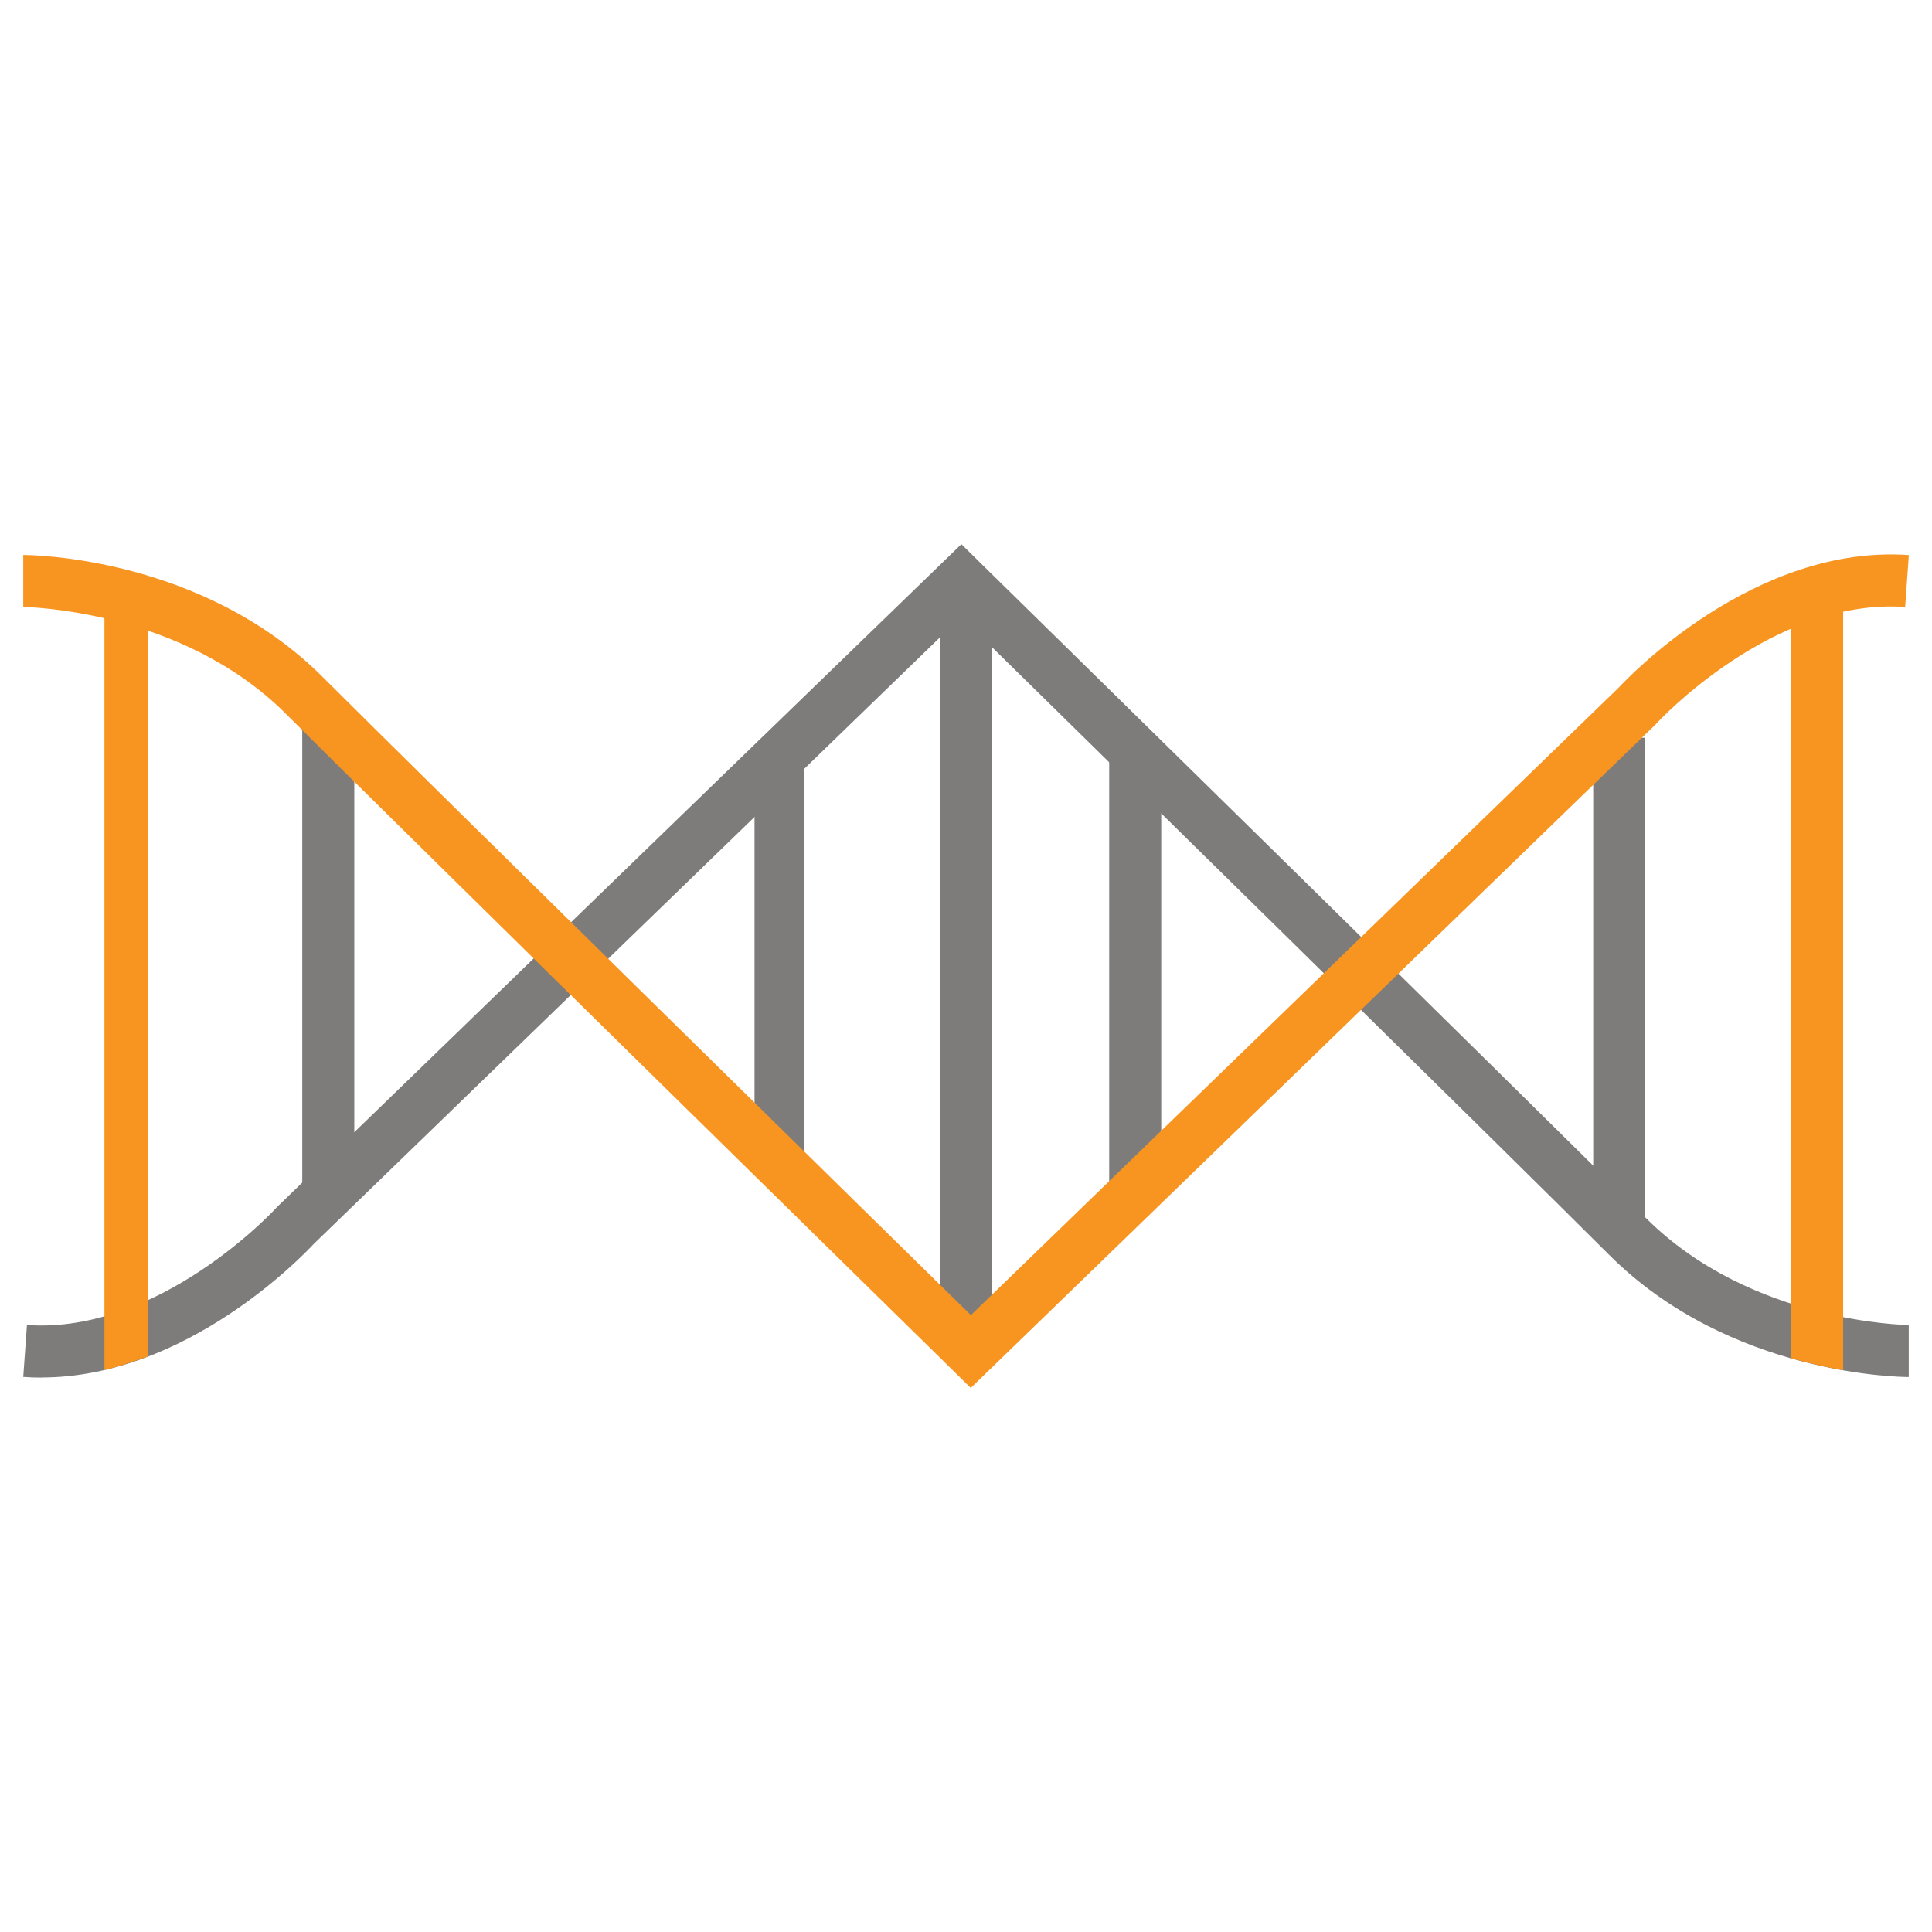
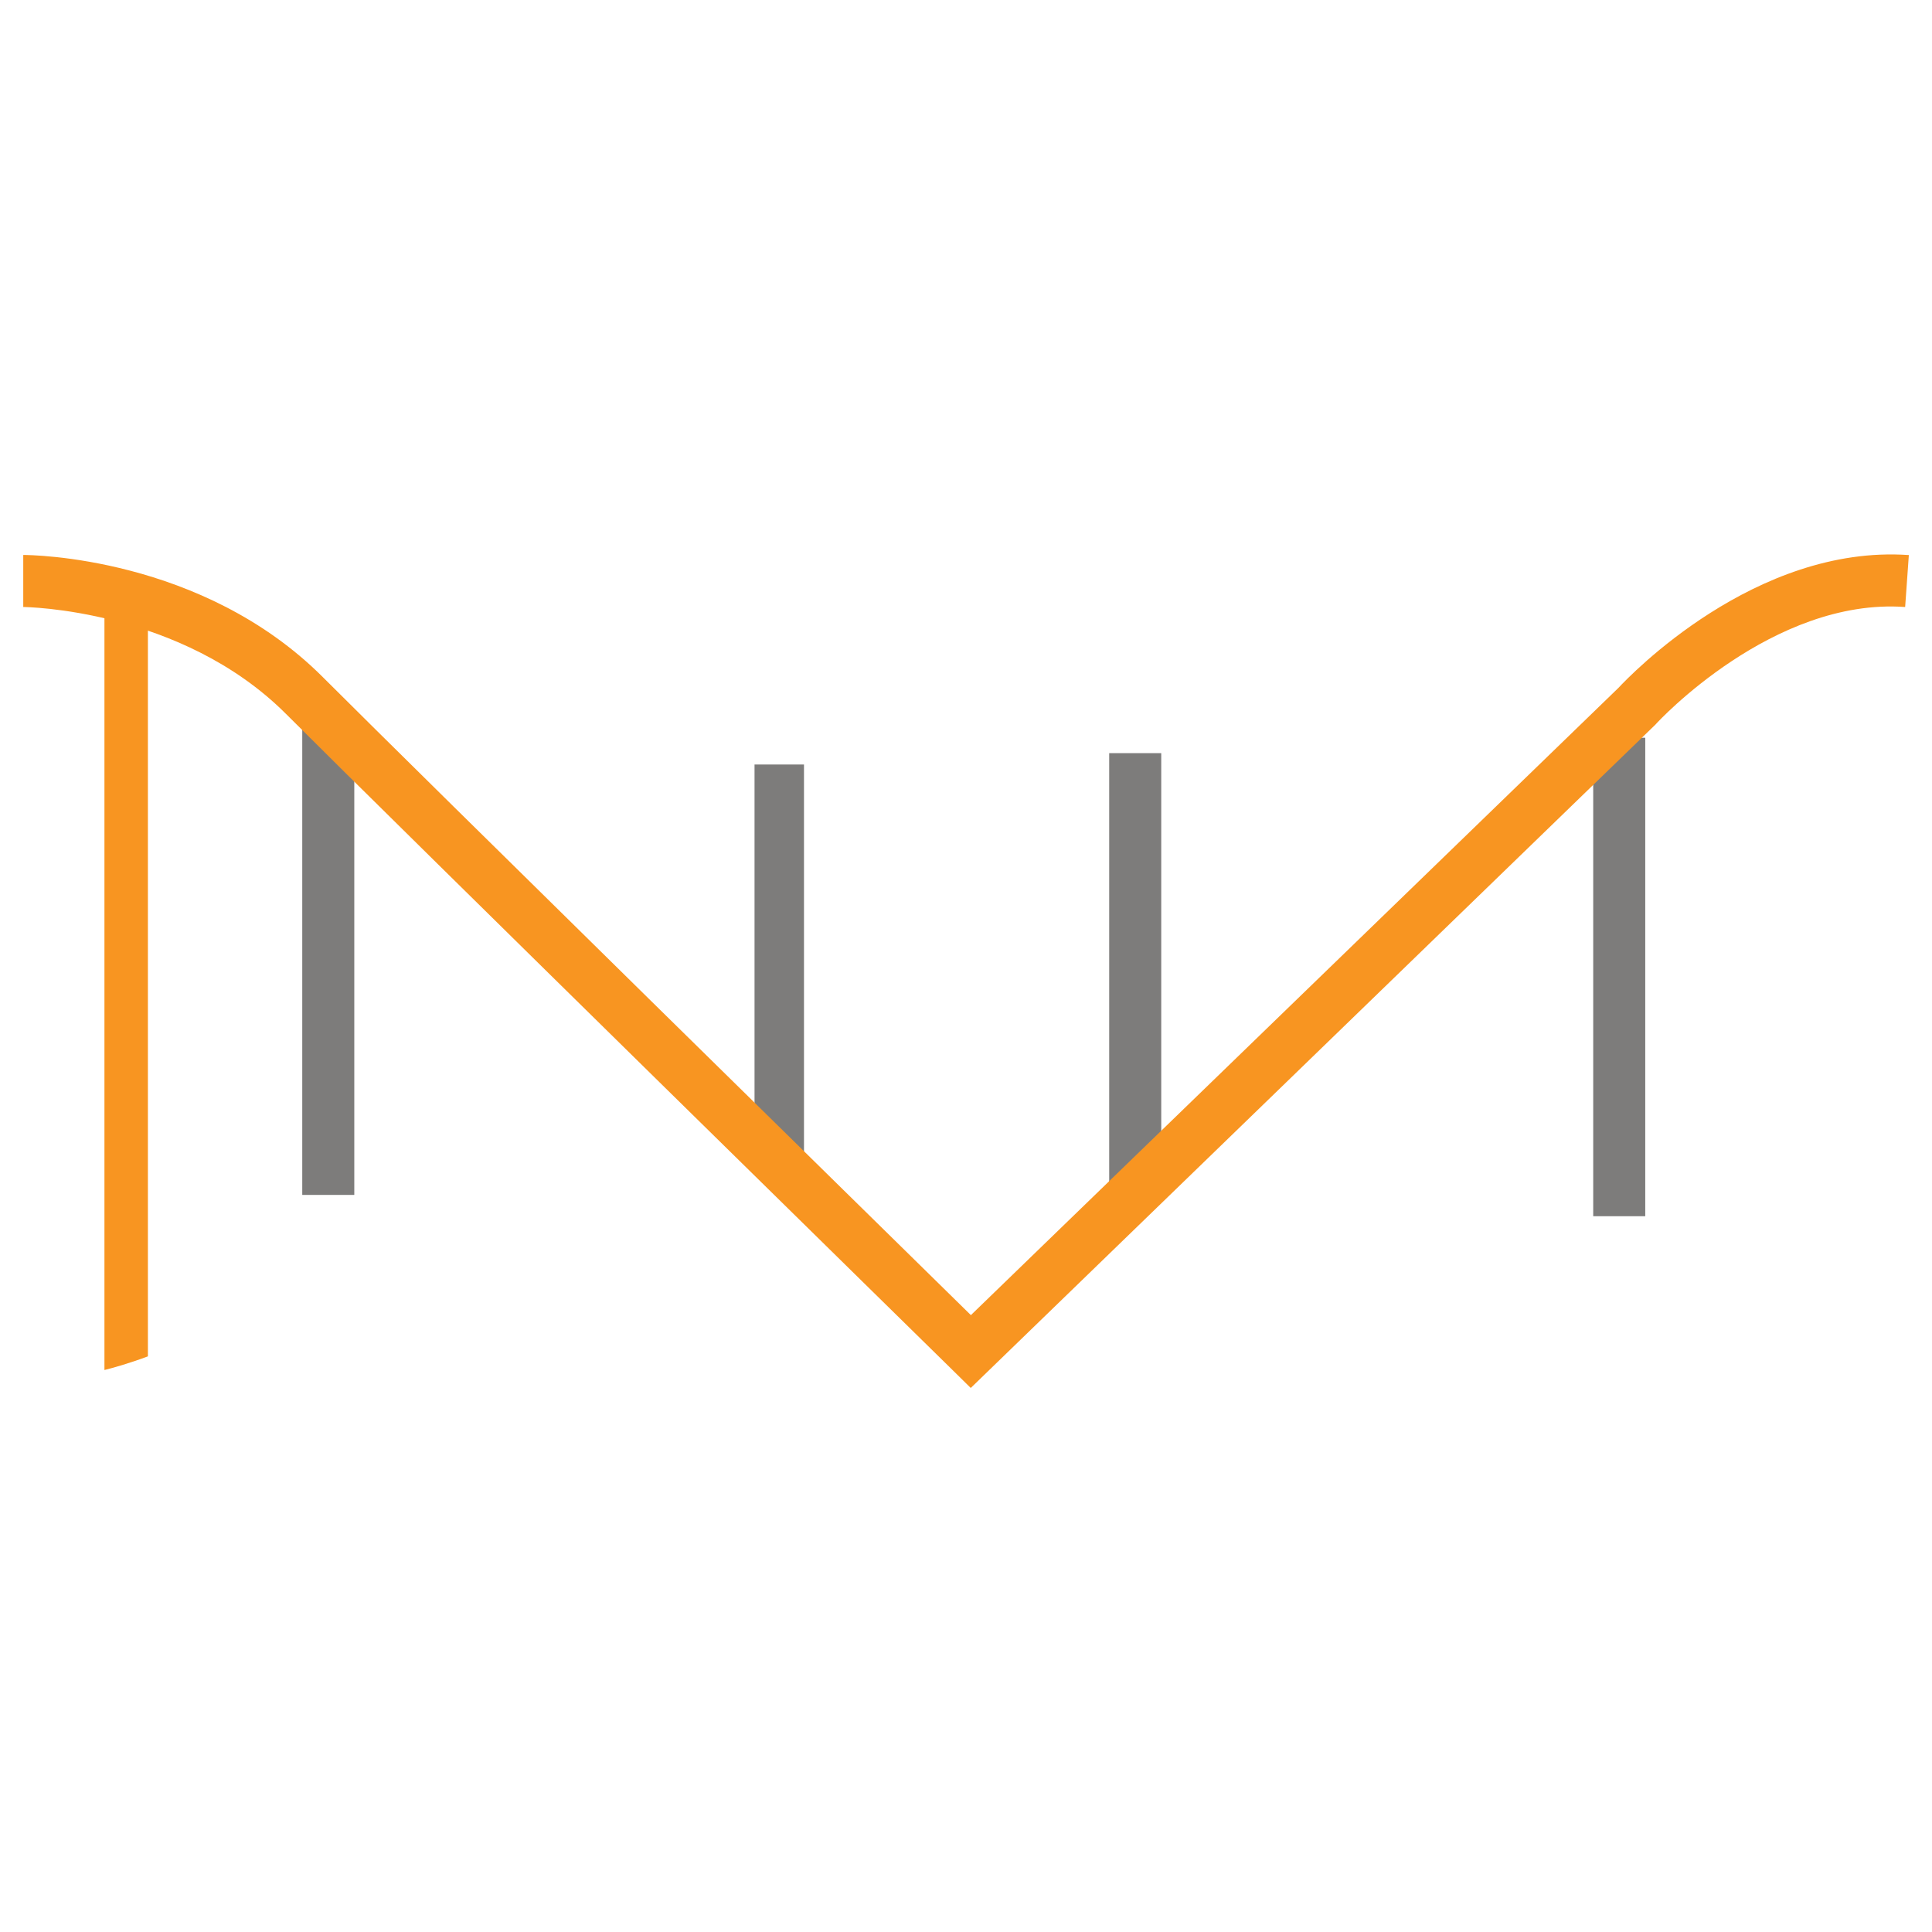
<svg xmlns="http://www.w3.org/2000/svg" id="Camada_2" data-name="Camada 2" viewBox="0 0 209.4 209.4">
  <defs>
    <style>
      .cls-1 {
        fill: #7d7c7b;
      }

      .cls-2 {
        fill: none;
      }

      .cls-3 {
        fill: #f89521;
      }
    </style>
  </defs>
  <g id="Camada_1-2" data-name="Camada 1">
    <g>
-       <rect class="cls-2" width="209.4" height="209.4" />
      <g>
        <g>
-           <path class="cls-1" d="m4.49,149.31c-.65,0-1.31-.02-1.97-.07l.4-5.63c14.34,1.02,26.84-12.49,26.96-12.63l.12-.13L104.2,58.98l1.96,1.93c.6.59,59.96,58.83,72.24,71.11,11.4,11.4,28.31,11.59,28.48,11.59v5.64c-.79,0-19.38-.15-32.47-13.24-10.99-10.99-59.8-58.9-70.24-69.15l-70.19,67.99c-1.14,1.23-13.76,14.45-29.5,14.45Z" />
          <rect class="cls-1" x="32.76" y="77.65" width="5.64" height="51.86" />
          <rect class="cls-1" x="120.22" y="81.63" width="5.64" height="47.71" />
          <polygon class="cls-1" points="87.14 128.11 81.78 123.32 81.78 82.86 87.14 82.86 87.14 128.11" />
-           <rect class="cls-1" x="101.88" y="62.98" width="5.64" height="83.5" />
          <rect class="cls-1" x="172.68" y="79.96" width="5.64" height="51.86" />
        </g>
        <g>
          <path class="cls-3" d="m105.2,150.42l-1.96-1.93c-.6-.59-59.96-58.83-72.24-71.11-11.4-11.4-28.31-11.59-28.48-11.59v-5.64c.79,0,19.38.15,32.47,13.24,10.99,10.99,59.8,58.9,70.24,69.15l70.19-67.99c1.19-1.28,14.82-15.55,31.47-14.39l-.4,5.63c-14.34-1.03-26.84,12.49-26.96,12.63l-.12.13-74.19,71.88Z" />
-           <path class="cls-3" d="m199.77,148.51V62.98h-5.64v84.23c2.36.67,4.27,1.07,5.64,1.3Z" />
          <path class="cls-3" d="m16.03,147.01V63.93h-4.71v84.56c.99-.25,2.61-.7,4.71-1.48Z" />
        </g>
      </g>
    </g>
  </g>
</svg>